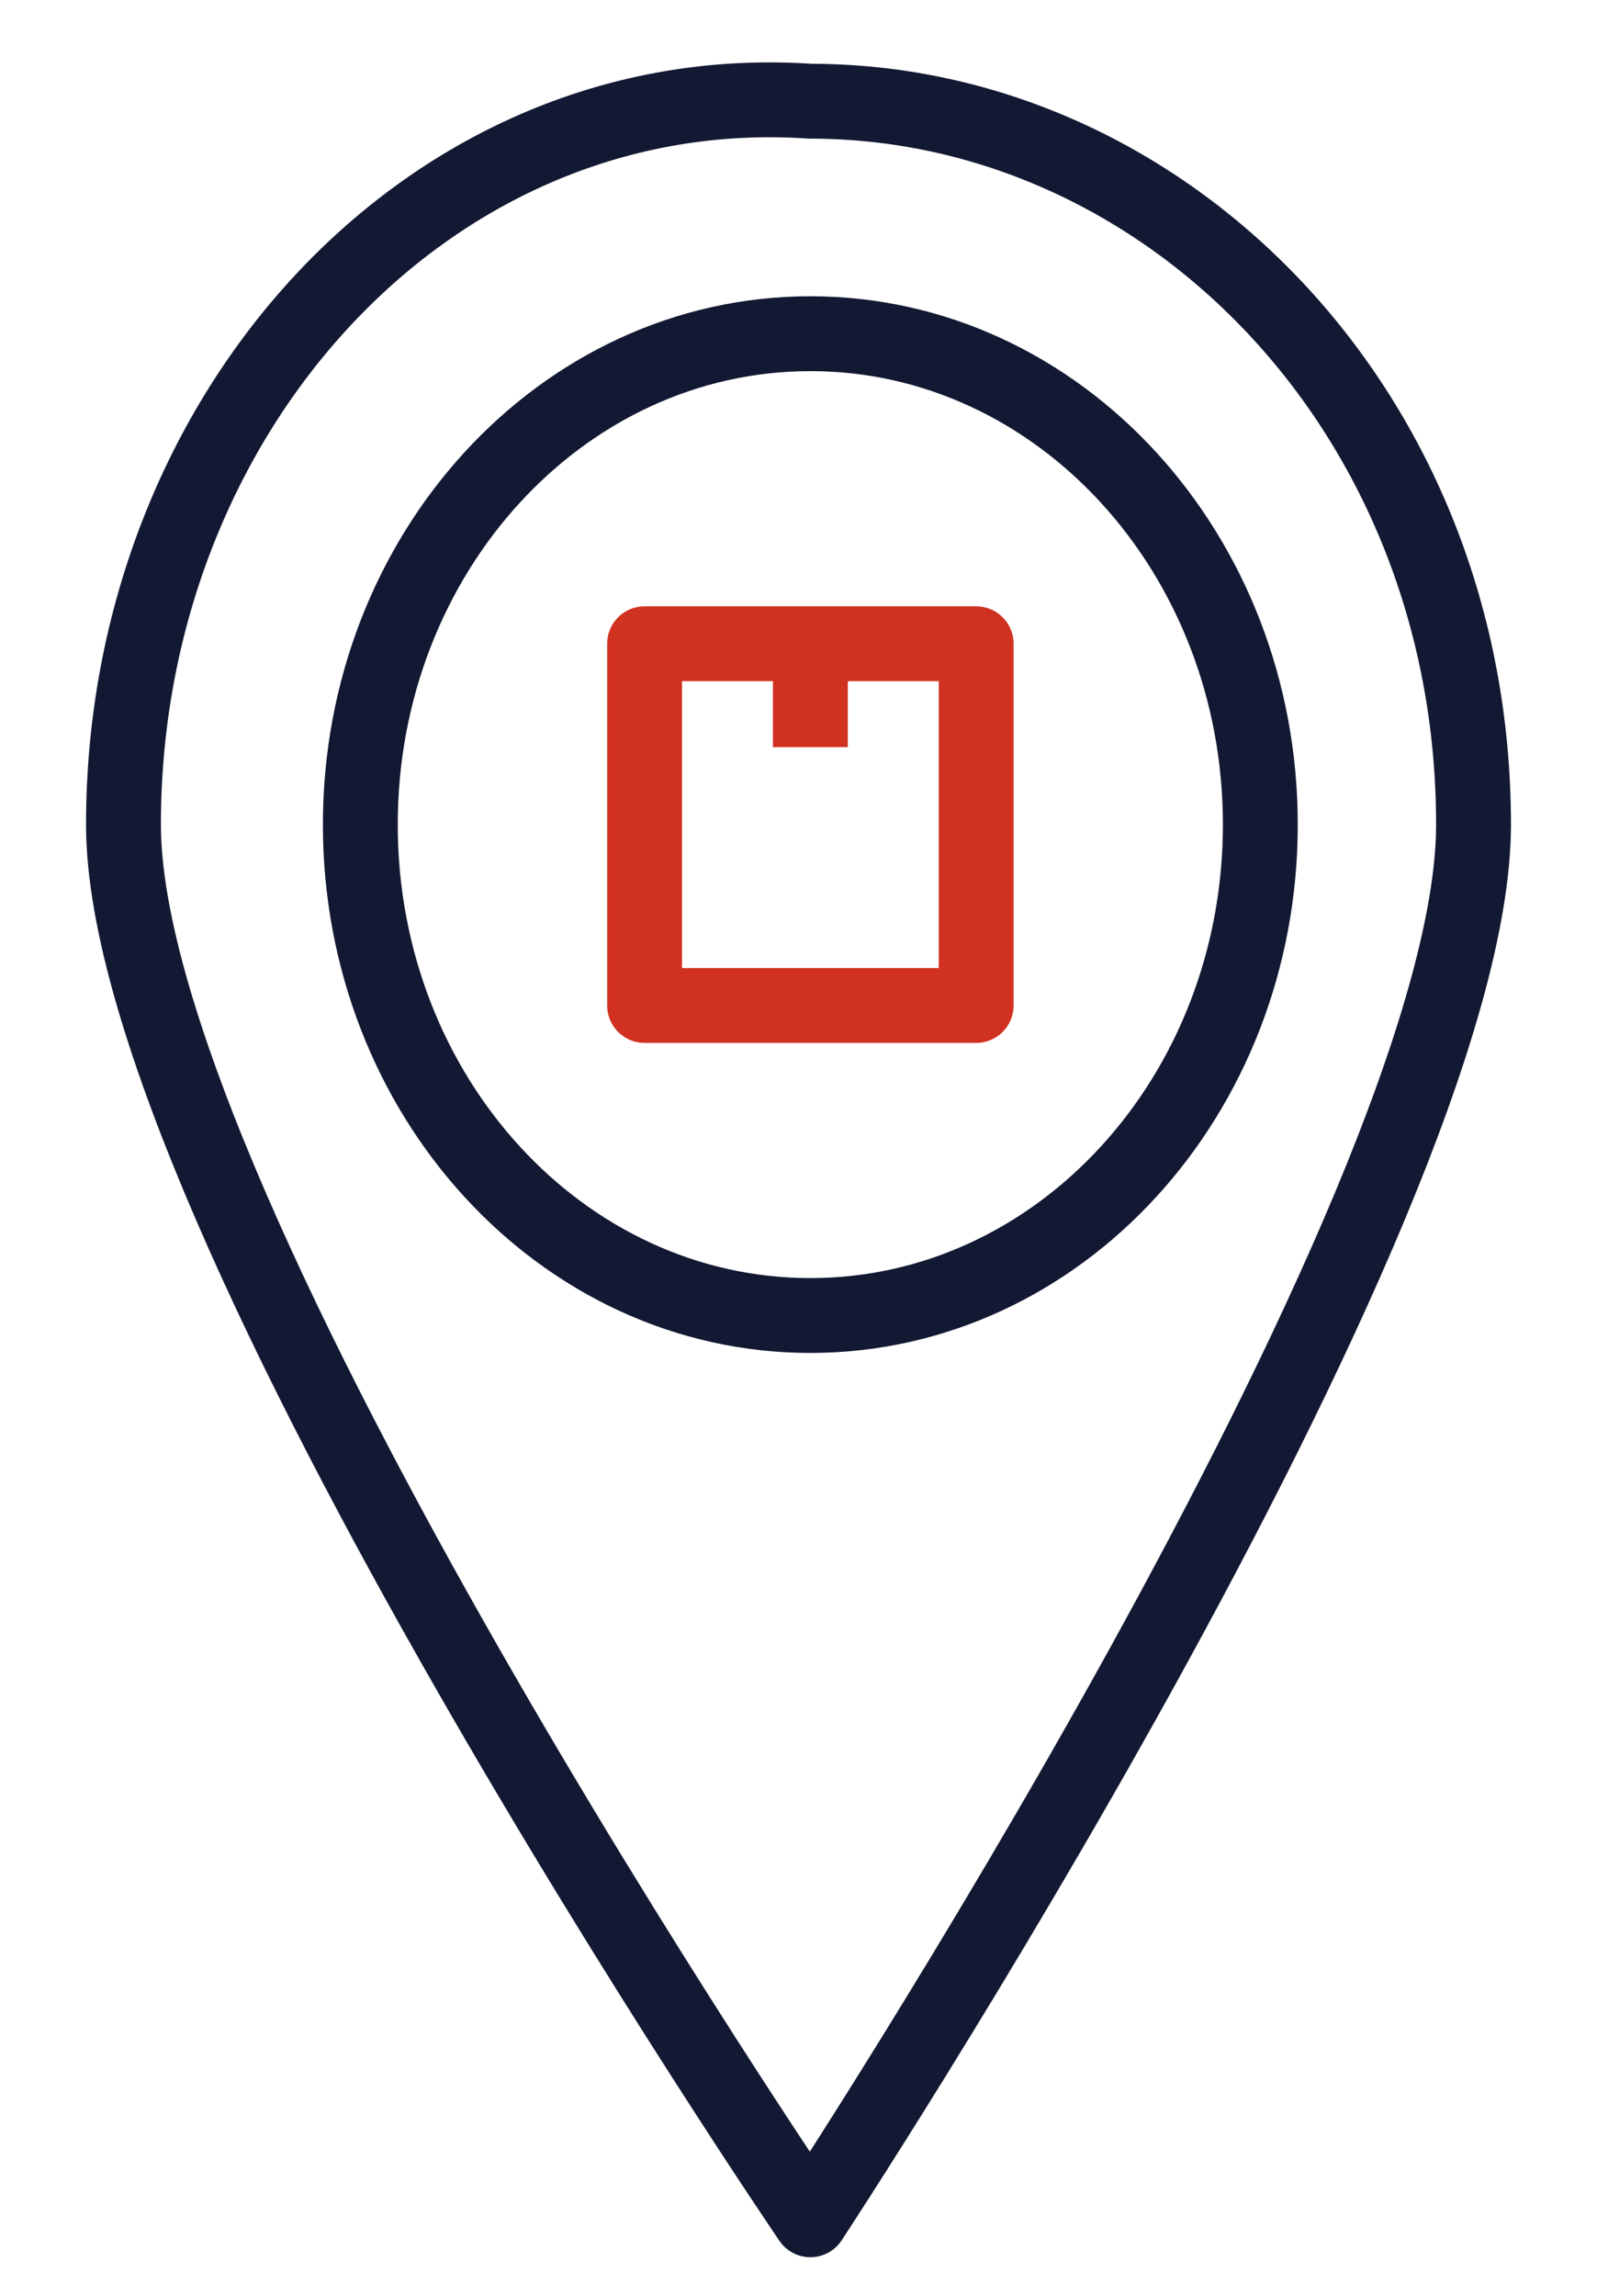
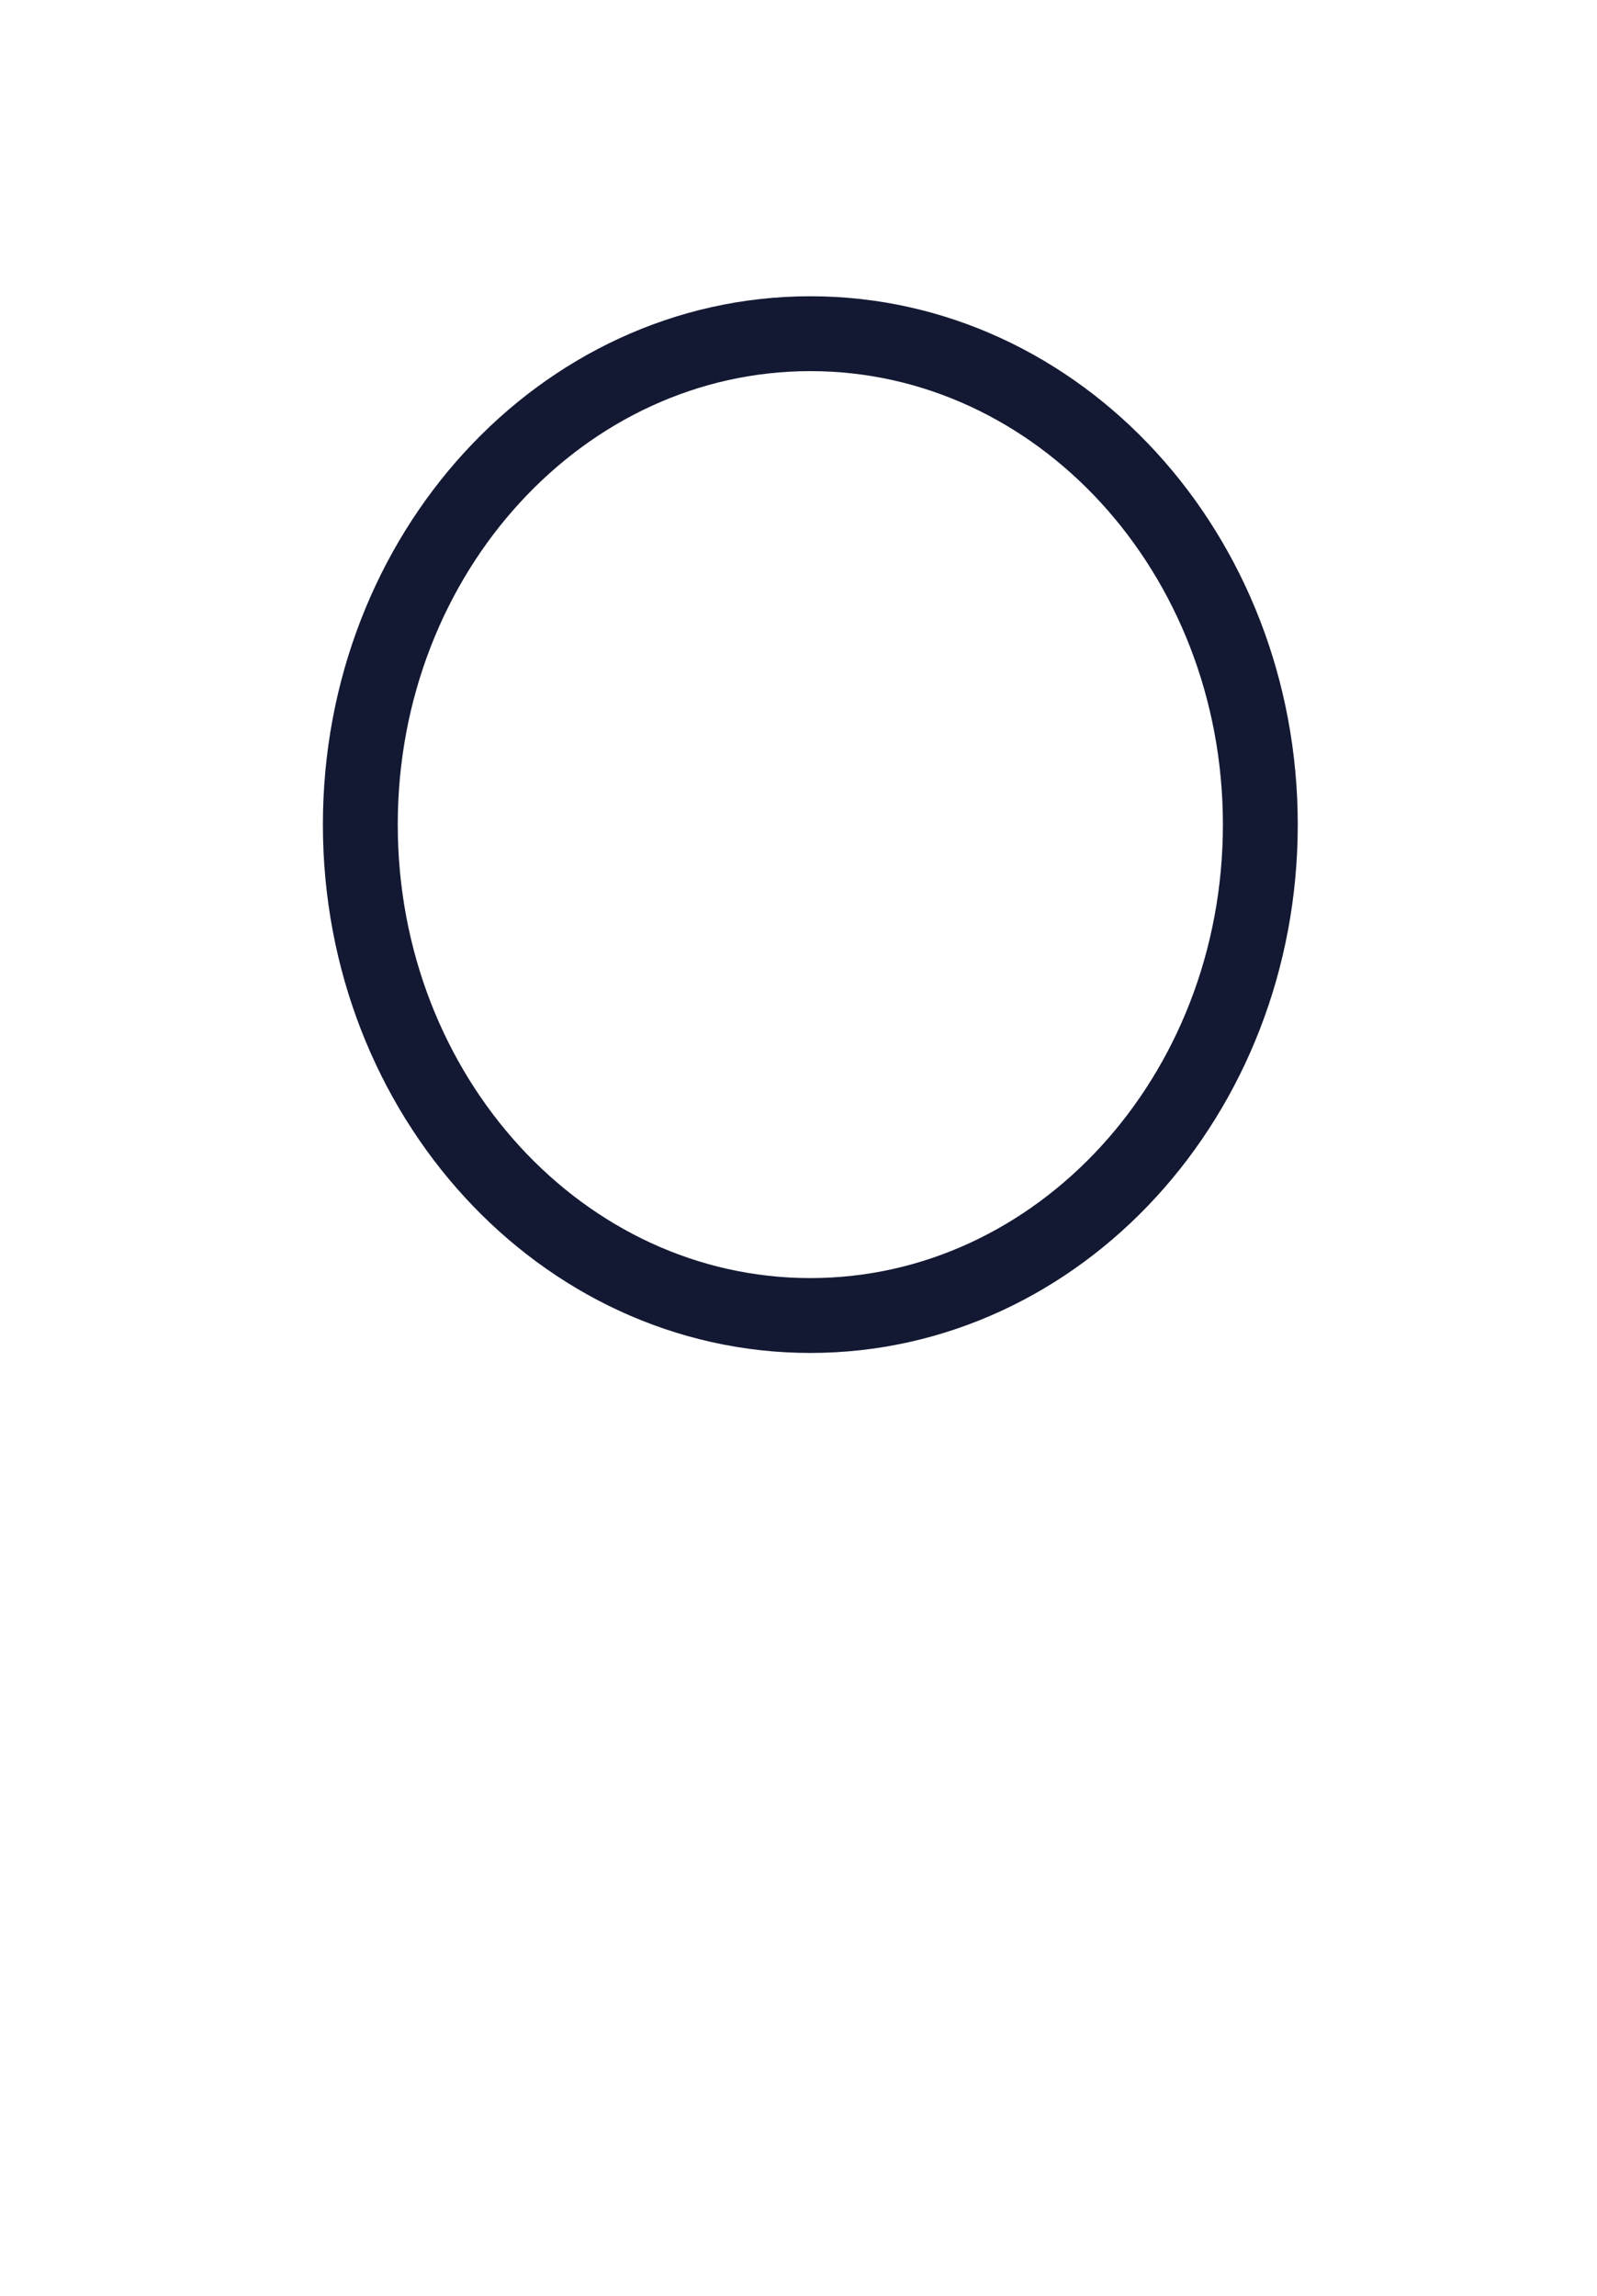
<svg xmlns="http://www.w3.org/2000/svg" width="16" height="23" viewBox="0 0 16 23" fill="none">
-   <path d="M14.763 8.261C14.763 4.12 11.678 1.014 8.119 1.014C4.322 0.755 1.237 4.12 1.237 8.261C1.237 12.143 8.119 22.238 8.119 22.238C8.119 22.238 14.763 12.143 14.763 8.261Z" stroke="#131933" stroke-width="0.75" stroke-miterlimit="10" stroke-linejoin="round" />
  <path d="M8.119 13.179C10.609 13.179 12.627 10.977 12.627 8.261C12.627 5.545 10.609 3.343 8.119 3.343C5.629 3.343 3.61 5.545 3.61 8.261C3.61 10.977 5.629 13.179 8.119 13.179Z" stroke="#131933" stroke-width="0.75" stroke-miterlimit="10" stroke-linejoin="round" />
-   <path d="M9.78 6.449H6.458V10.073H9.78V6.449Z" stroke="#D13121" stroke-width="0.75" stroke-miterlimit="10" stroke-linejoin="round" />
-   <path d="M8.119 6.449V7.485" stroke="#D13121" stroke-width="0.75" stroke-miterlimit="10" stroke-linejoin="round" />
</svg>